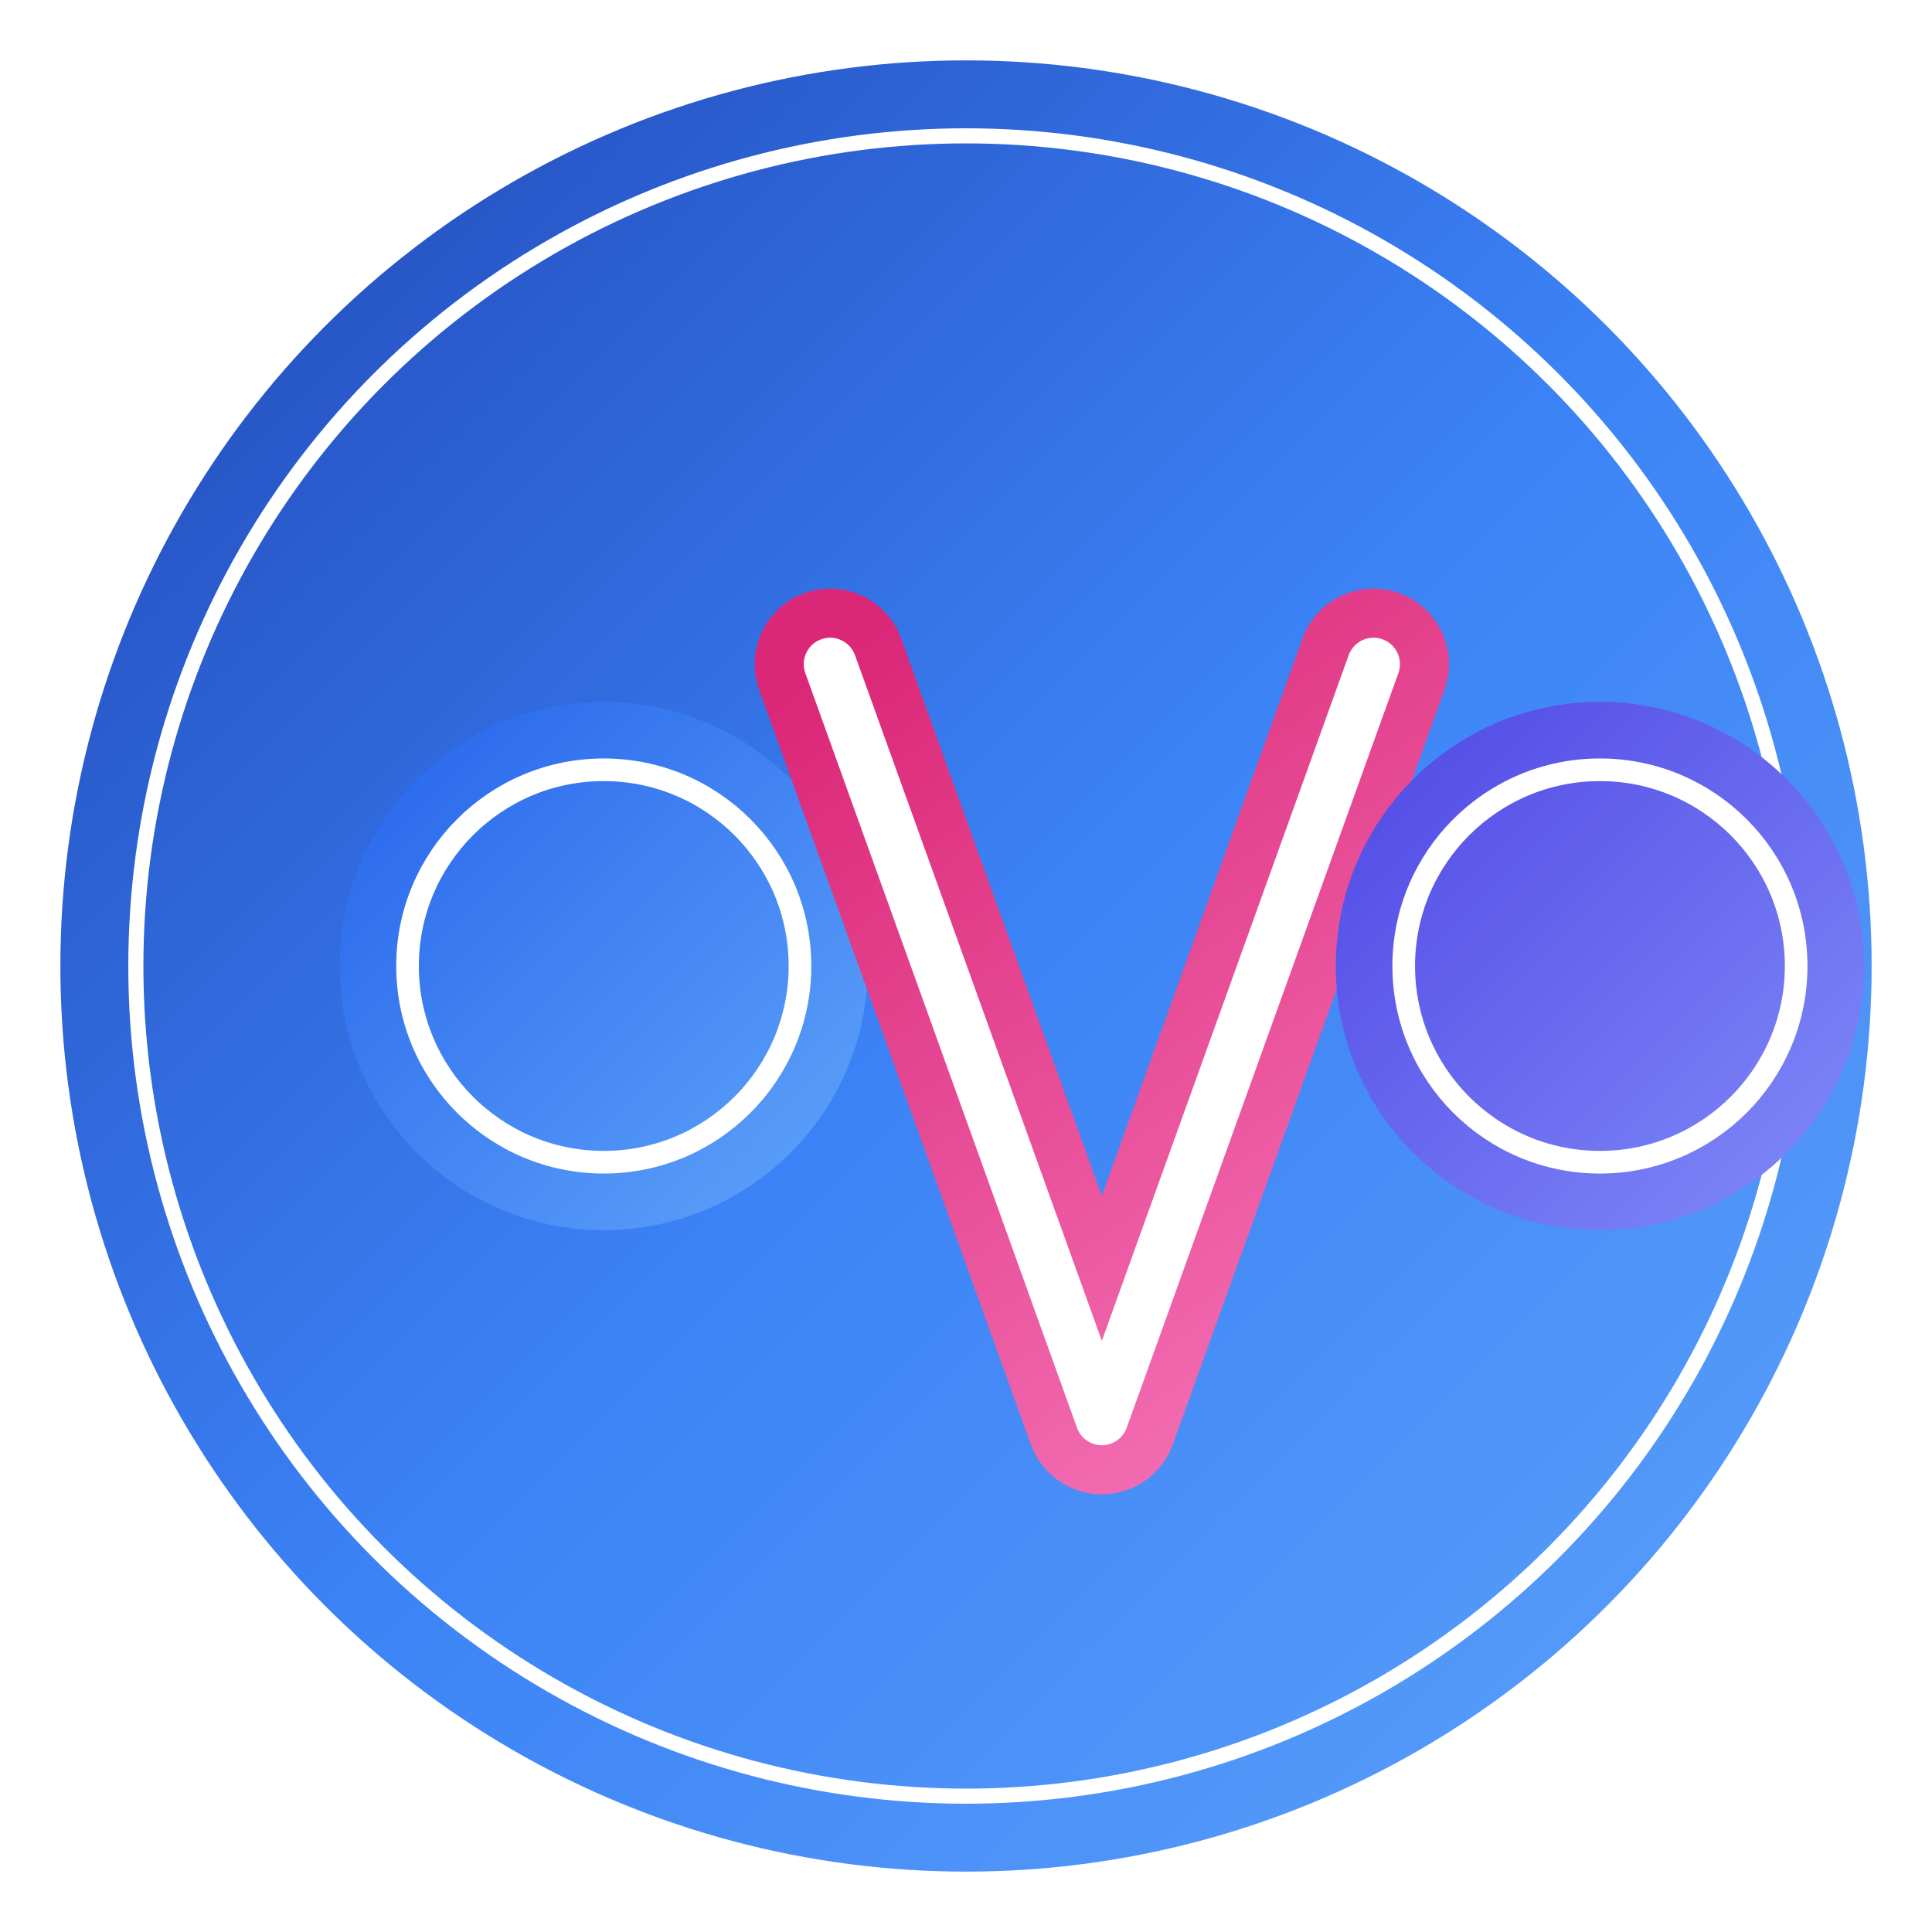
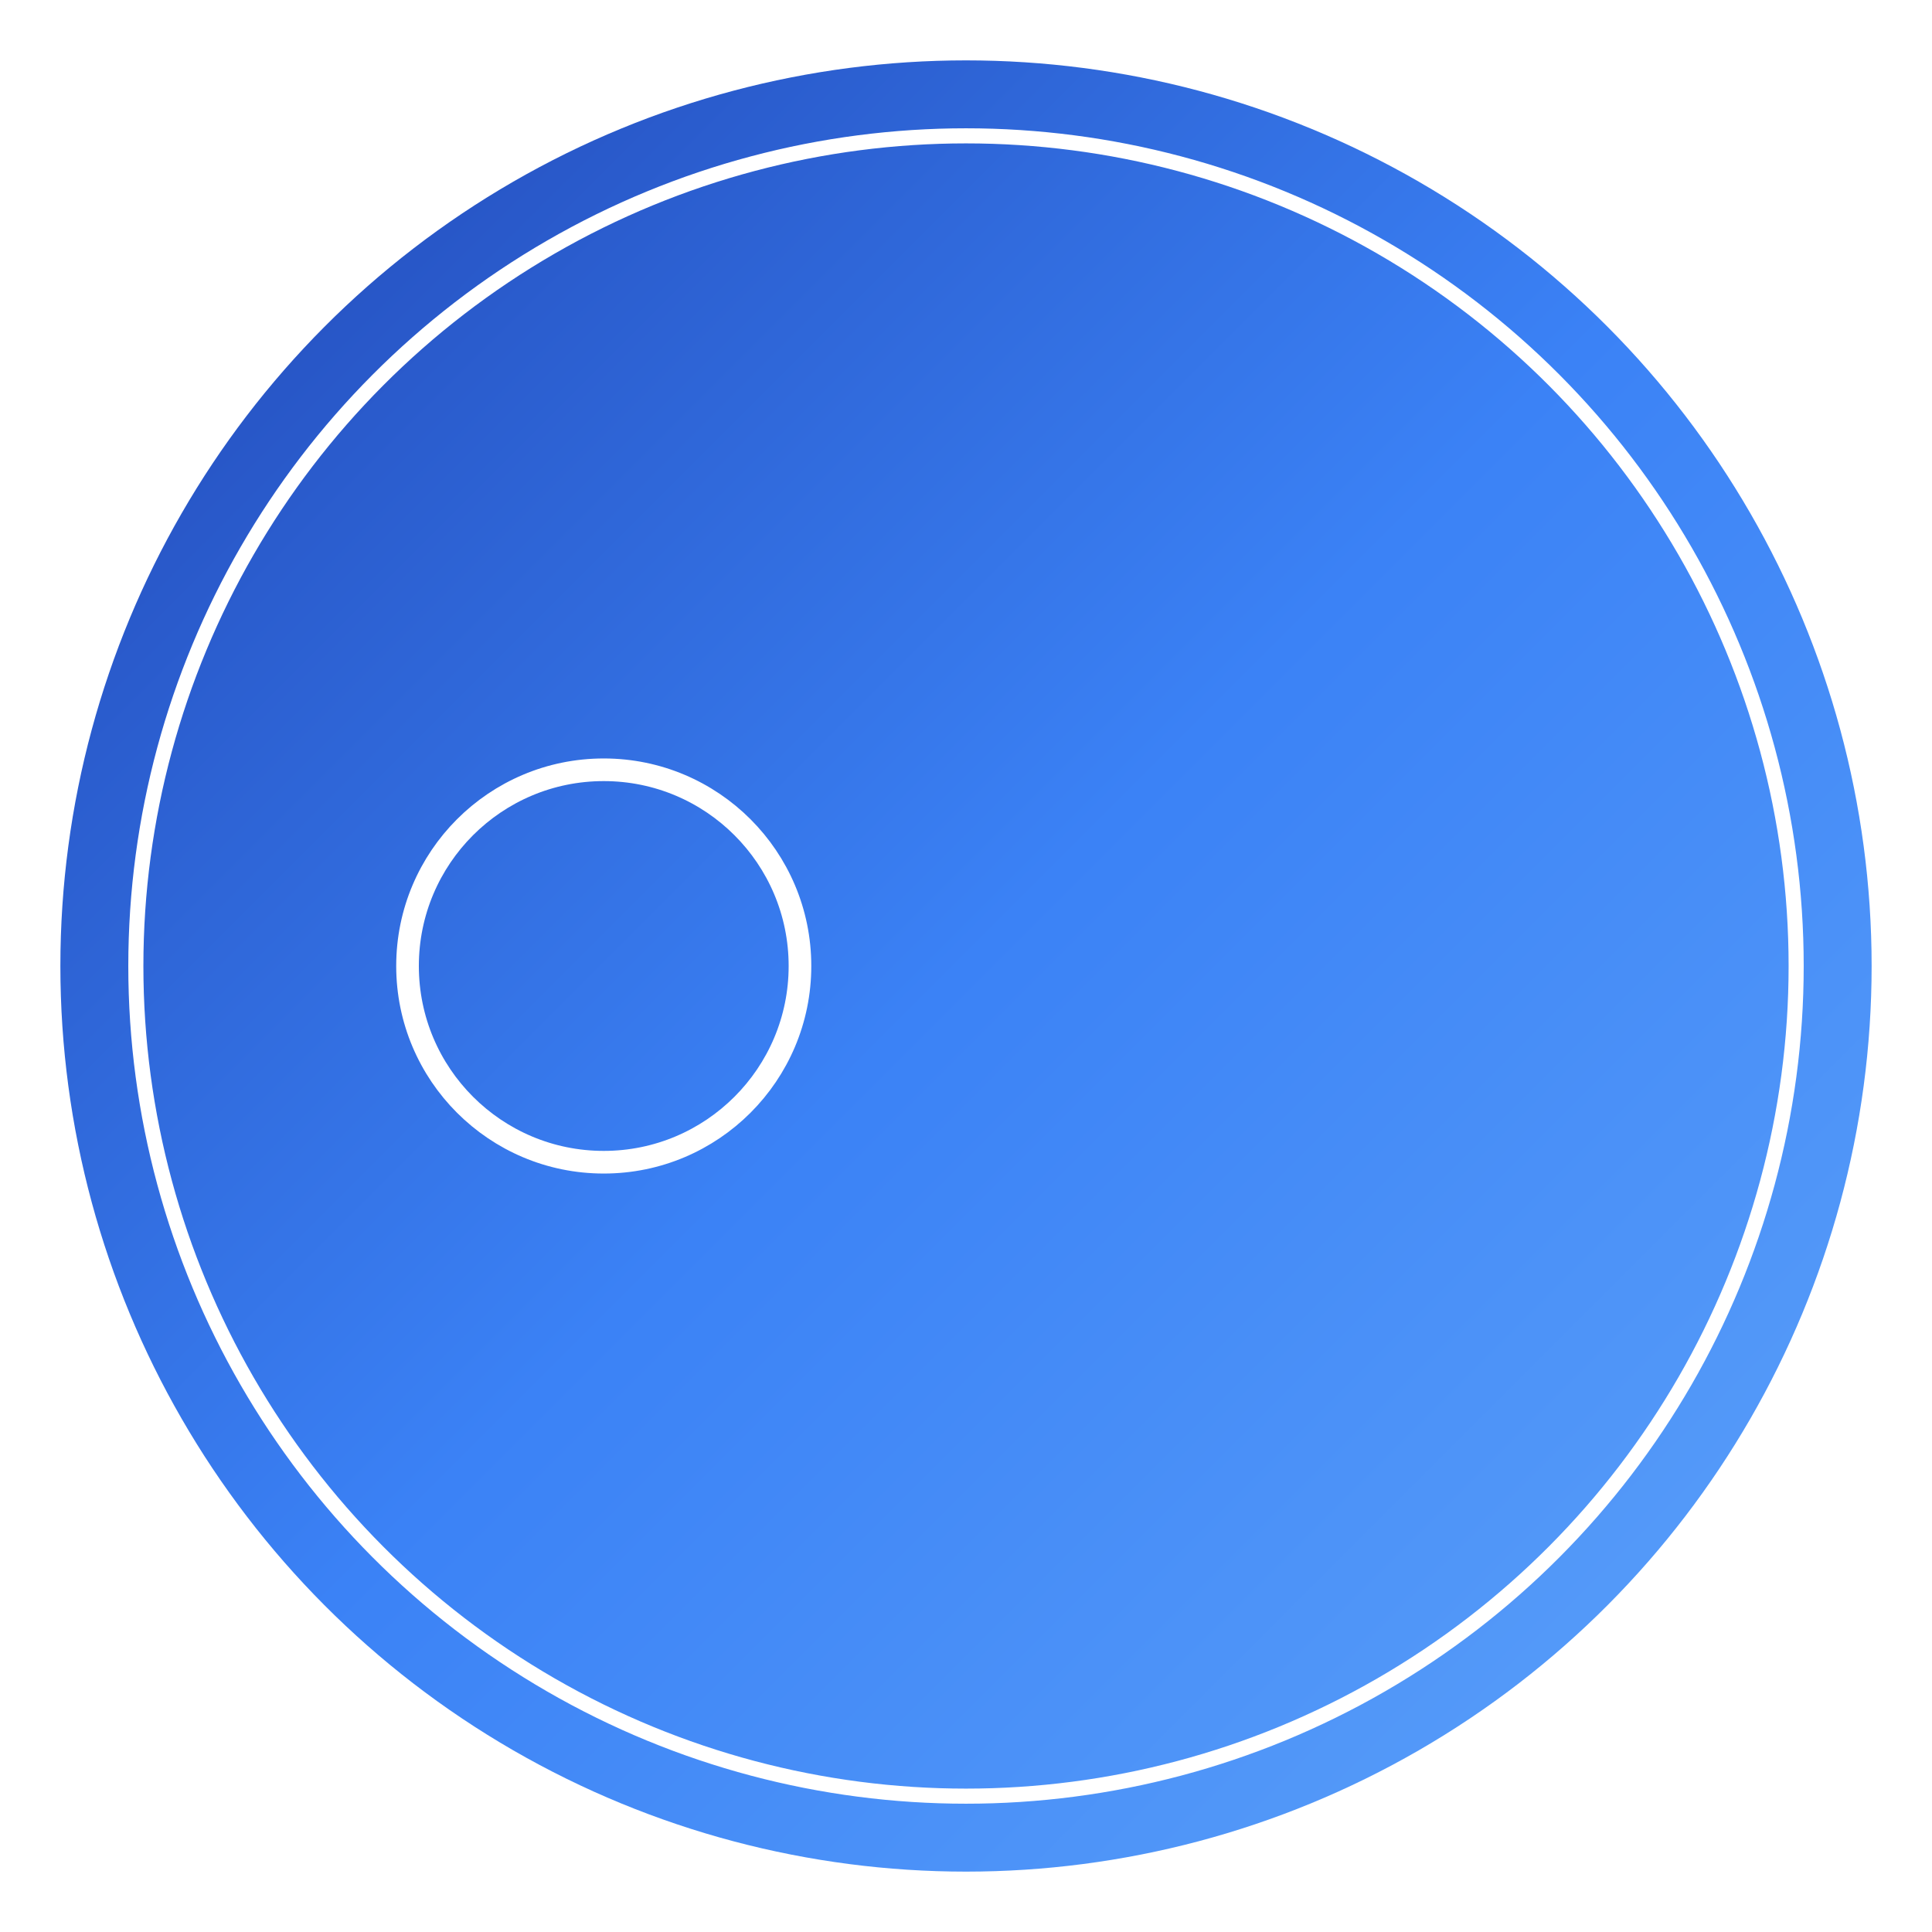
<svg xmlns="http://www.w3.org/2000/svg" width="512" height="512" viewBox="0 0 512 512" fill="none">
  <g filter="url(#outerShadow)">
    <circle cx="256" cy="256" r="240" fill="url(#outerCircleGradient)" />
    <circle cx="256" cy="256" r="220" stroke="white" stroke-width="4" fill="transparent" />
  </g>
  <g filter="url(#dropShadow)">
-     <circle cx="160" cy="256" r="70" fill="url(#gradientO1)" />
    <circle cx="160" cy="256" r="52" fill="transparent" stroke="white" stroke-width="6" />
  </g>
  <g filter="url(#dropShadow)">
-     <path d="M220 176L292 376L364 176" stroke="url(#gradientV)" stroke-width="40" stroke-linecap="round" stroke-linejoin="round" />
-     <path d="M220 176L292 376L364 176" stroke="white" stroke-width="14" stroke-linecap="round" stroke-linejoin="round" />
-   </g>
+     </g>
  <g filter="url(#dropShadow)">
-     <circle cx="424" cy="256" r="70" fill="url(#gradientO2)" />
-     <circle cx="424" cy="256" r="52" fill="transparent" stroke="white" stroke-width="6" />
-   </g>
+     </g>
  <defs>
    <linearGradient id="outerCircleGradient" x1="0" y1="0" x2="512" y2="512" gradientUnits="userSpaceOnUse">
      <stop offset="0%" stop-color="#1E40AF" />
      <stop offset="50%" stop-color="#3B82F6" />
      <stop offset="100%" stop-color="#60A5FA" />
    </linearGradient>
    <linearGradient id="gradientO1" x1="90" y1="186" x2="230" y2="326" gradientUnits="userSpaceOnUse">
      <stop offset="0%" stop-color="#2563EB" />
      <stop offset="100%" stop-color="#60A5FA" />
    </linearGradient>
    <linearGradient id="gradientV" x1="220" y1="176" x2="364" y2="376" gradientUnits="userSpaceOnUse">
      <stop offset="0%" stop-color="#DB2777" />
      <stop offset="100%" stop-color="#F472B6" />
    </linearGradient>
    <linearGradient id="gradientO2" x1="354" y1="186" x2="494" y2="326" gradientUnits="userSpaceOnUse">
      <stop offset="0%" stop-color="#4F46E5" />
      <stop offset="100%" stop-color="#818CF8" />
    </linearGradient>
    <filter id="outerShadow" x="-10%" y="-10%" width="120%" height="120%">
      <feDropShadow dx="0" dy="8" stdDeviation="12" flood-color="#000" flood-opacity="0.3" />
    </filter>
    <filter id="dropShadow" x="-20%" y="-20%" width="140%" height="140%">
      <feDropShadow dx="0" dy="4" stdDeviation="4" flood-color="#000" flood-opacity="0.25" />
    </filter>
  </defs>
</svg>